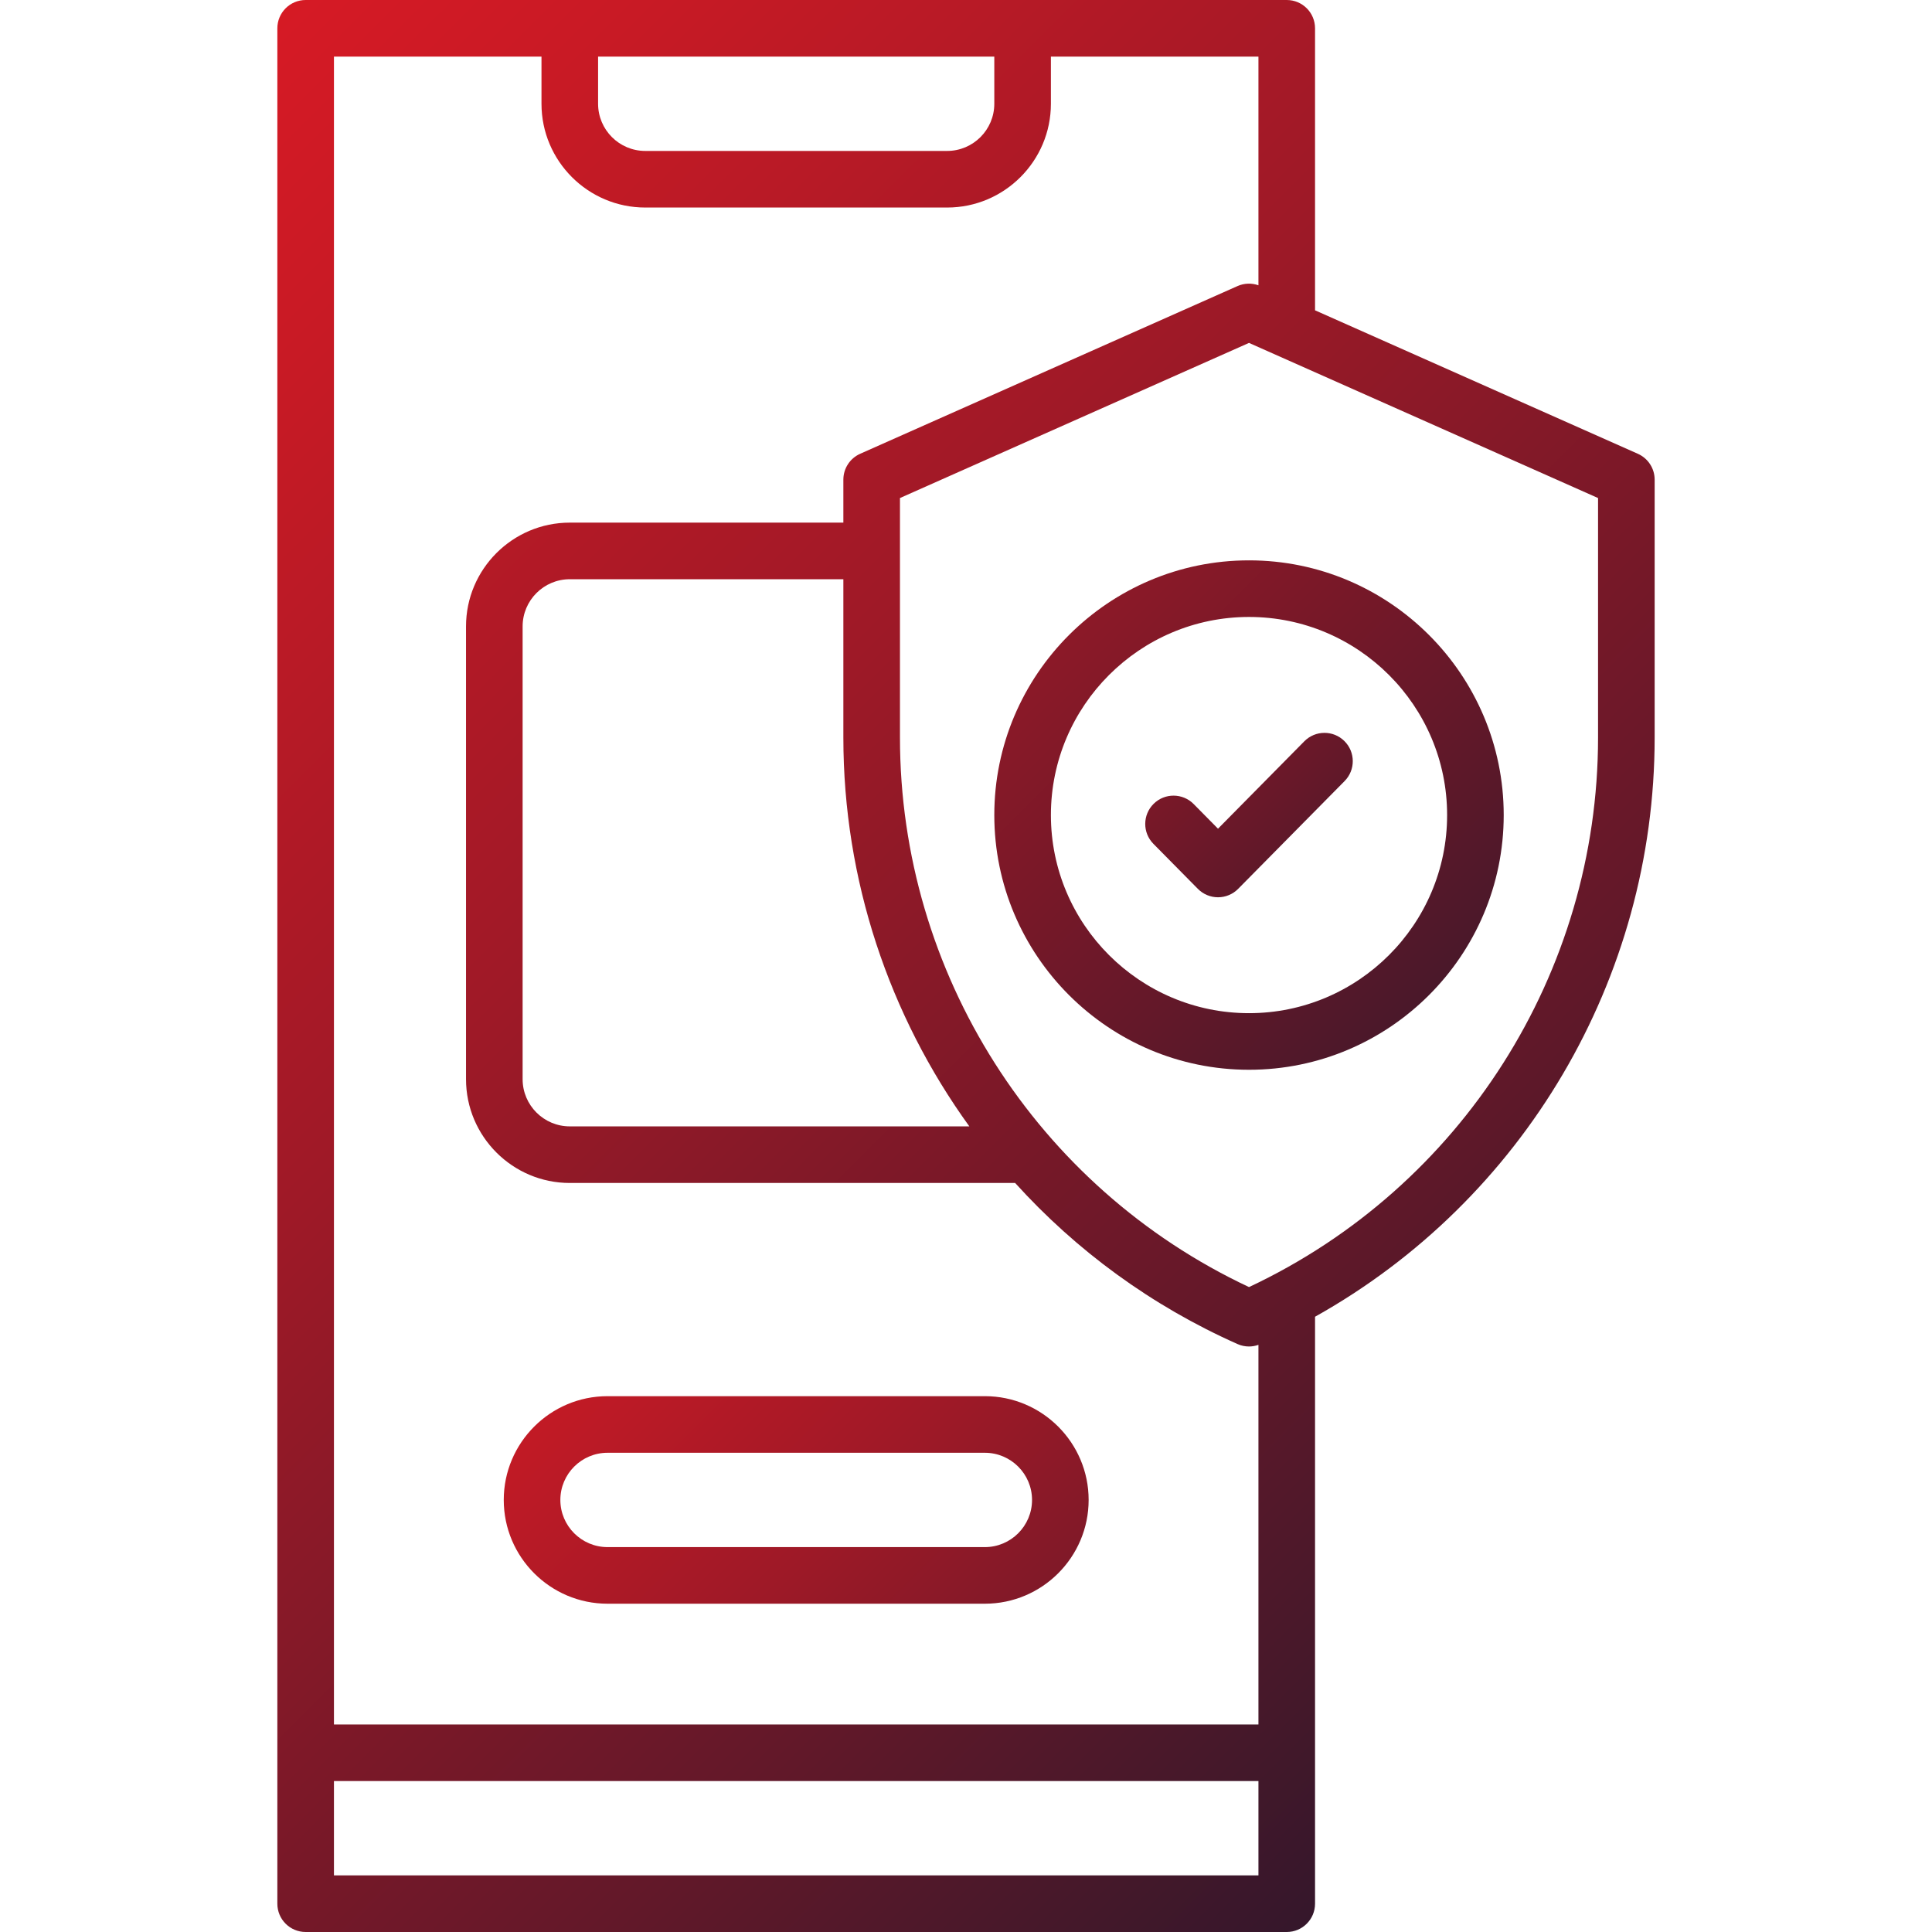
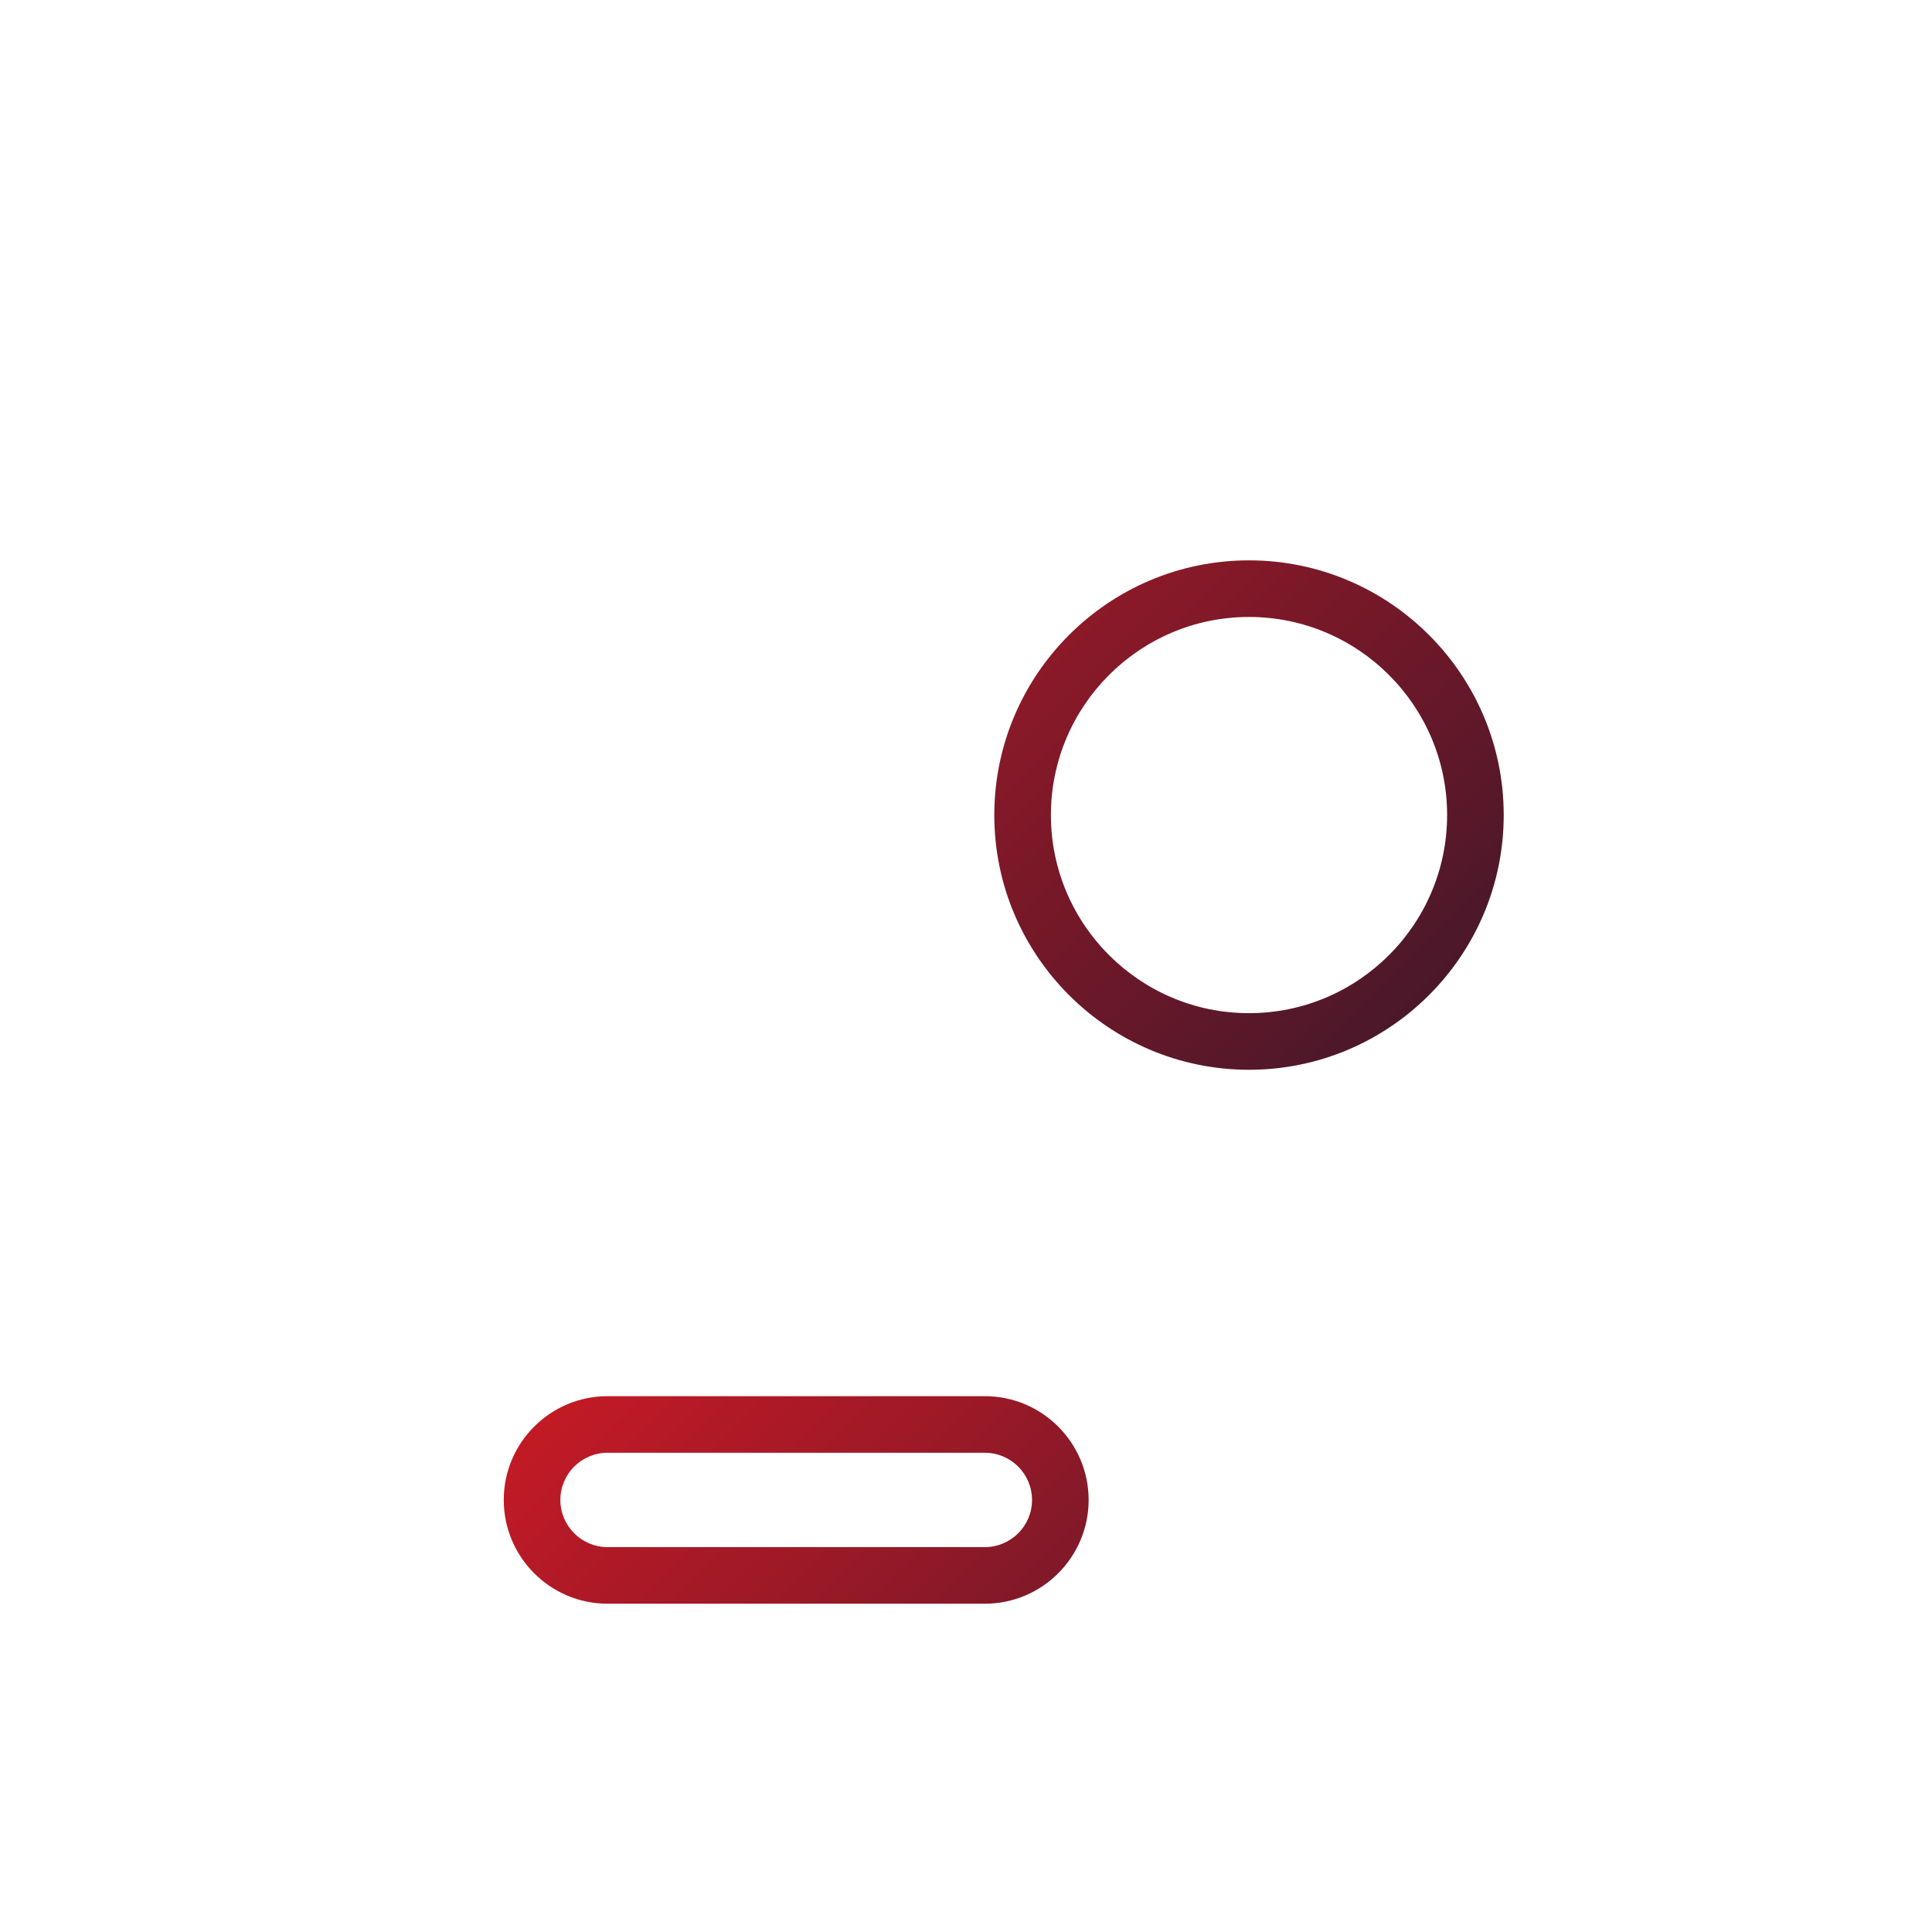
<svg xmlns="http://www.w3.org/2000/svg" xmlns:xlink="http://www.w3.org/1999/xlink" id="uuid-52393bd5-412b-4e60-8368-5aae8ef2a369" viewBox="0 0 512 512">
  <defs>
    <style>.uuid-d7b07c27-18fe-4247-b673-234e75ed1797{fill:url(#uuid-b72a7944-7815-45c9-99b1-7b505a244ae6);}.uuid-3f7f8f74-ffc1-40a6-851b-70ca8a7d2a2b{fill:url(#uuid-7ffc52ac-f50c-4a4a-9c7b-3f96ae6cf6ef);}.uuid-abf69695-5670-4ba7-969a-90bab9a99d1d{fill:url(#uuid-01aed495-960a-4b08-b6a2-3dafd67374ea);}.uuid-b2866dbb-ace6-42b6-9609-0546bb50753e{fill:url(#uuid-9247e7cf-034a-4645-9ddc-3459905487a6);}</style>
    <linearGradient id="uuid-9247e7cf-034a-4645-9ddc-3459905487a6" x1="80.833" y1="267.333" x2="375.96" y2="562.46" gradientUnits="userSpaceOnUse">
      <stop offset="0" stop-color="#ec1b24" />
      <stop offset=".097" stop-color="#e21a24" />
      <stop offset=".259" stop-color="#c81a25" />
      <stop offset=".467" stop-color="#9e1927" />
      <stop offset=".713" stop-color="#631829" />
      <stop offset=".987" stop-color="#19172c" />
      <stop offset="1" stop-color="#16172d" />
    </linearGradient>
    <linearGradient id="uuid-01aed495-960a-4b08-b6a2-3dafd67374ea" x1="-78.987" y1="-33.987" x2="469.732" y2="514.732" xlink:href="#uuid-9247e7cf-034a-4645-9ddc-3459905487a6" />
    <linearGradient id="uuid-b72a7944-7815-45c9-99b1-7b505a244ae6" x1="85.734" y1="-29.266" x2="449.528" y2="334.528" xlink:href="#uuid-9247e7cf-034a-4645-9ddc-3459905487a6" />
    <linearGradient id="uuid-7ffc52ac-f50c-4a4a-9c7b-3f96ae6cf6ef" x1="189.301" y1="68.409" x2="399.555" y2="278.663" xlink:href="#uuid-9247e7cf-034a-4645-9ddc-3459905487a6" />
  </defs>
  <path class="uuid-b2866dbb-ace6-42b6-9609-0546bb50753e" d="m161,425h100c15.163,0,27.5-12.337,27.5-27.5s-12.337-27.5-27.5-27.5h-100c-15.163,0-27.5,12.337-27.5,27.5s12.337,27.5,27.5,27.5Zm0-40h100c6.893,0,12.5,5.607,12.5,12.5s-5.607,12.5-12.5,12.5h-100c-6.893,0-12.5-5.607-12.5-12.5s5.607-12.5,12.5-12.5Z" />
-   <path class="uuid-abf69695-5670-4ba7-969a-90bab9a99d1d" d="m434.046,120.258l-85.546-38.021V7.5c0-4.142-3.357-7.5-7.5-7.5H81c-4.143,0-7.5,3.358-7.5,7.5v497c0,4.143,3.357,7.5,7.5,7.5h260c4.143,0,7.5-3.357,7.5-7.5v-155.55c55.156-30.863,90-89.481,90-153.493v-68.346c0-2.964-1.745-5.65-4.454-6.854ZM158.5,15h105v12.5c0,6.893-5.607,12.5-12.5,12.5h-80c-6.893,0-12.5-5.607-12.5-12.5v-12.5Zm-15,0v12.5c0,15.164,12.337,27.5,27.5,27.5h80c15.163,0,27.5-12.336,27.5-27.5v-12.5h55v60.604c-1.802-.638-3.786-.574-5.546.209l-100,44.445c-2.709,1.204-4.454,3.89-4.454,6.854v11.389h-72.5c-15.163,0-27.5,12.336-27.5,27.5v120c0,15.163,12.337,27.5,27.5,27.5h118.024c16.157,17.862,36.088,32.535,58.93,42.687.97.431,2.008.646,3.046.646.846,0,1.691-.151,2.5-.438v100.605H88.5V15h55Zm113.385,283.5h-105.885c-6.893,0-12.5-5.607-12.5-12.5v-120c0-6.893,5.607-12.5,12.5-12.5h72.5v41.957c0,37.754,12.124,73.629,33.385,103.043Zm-168.385,198.5v-25h245v25H88.5ZM423.5,195.457c0,62.4-36.192,119.193-92.5,145.631-56.308-26.438-92.5-83.231-92.5-145.631v-63.472l92.5-41.111,92.5,41.111v63.472Z" />
  <path class="uuid-d7b07c27-18fe-4247-b673-234e75ed1797" d="m263.5,216c0,37.22,30.28,67.5,67.5,67.5s67.5-30.28,67.5-67.5-30.28-67.5-67.5-67.5-67.5,30.28-67.5,67.5Zm120,0c0,28.949-23.552,52.5-52.5,52.5s-52.5-23.551-52.5-52.5,23.552-52.5,52.5-52.5,52.5,23.551,52.5,52.5Z" />
-   <path class="uuid-3f7f8f74-ffc1-40a6-851b-70ca8a7d2a2b" d="m316.337,213.082c-2.911-2.947-7.66-2.977-10.606-.066-2.947,2.911-2.978,7.659-.067,10.606l11.785,11.934c1.409,1.427,3.331,2.23,5.337,2.23s3.928-.803,5.337-2.23l28.215-28.571c2.91-2.947,2.88-7.696-.067-10.606-2.945-2.91-7.694-2.882-10.606.066l-22.878,23.168-6.448-6.53Z" />
</svg>